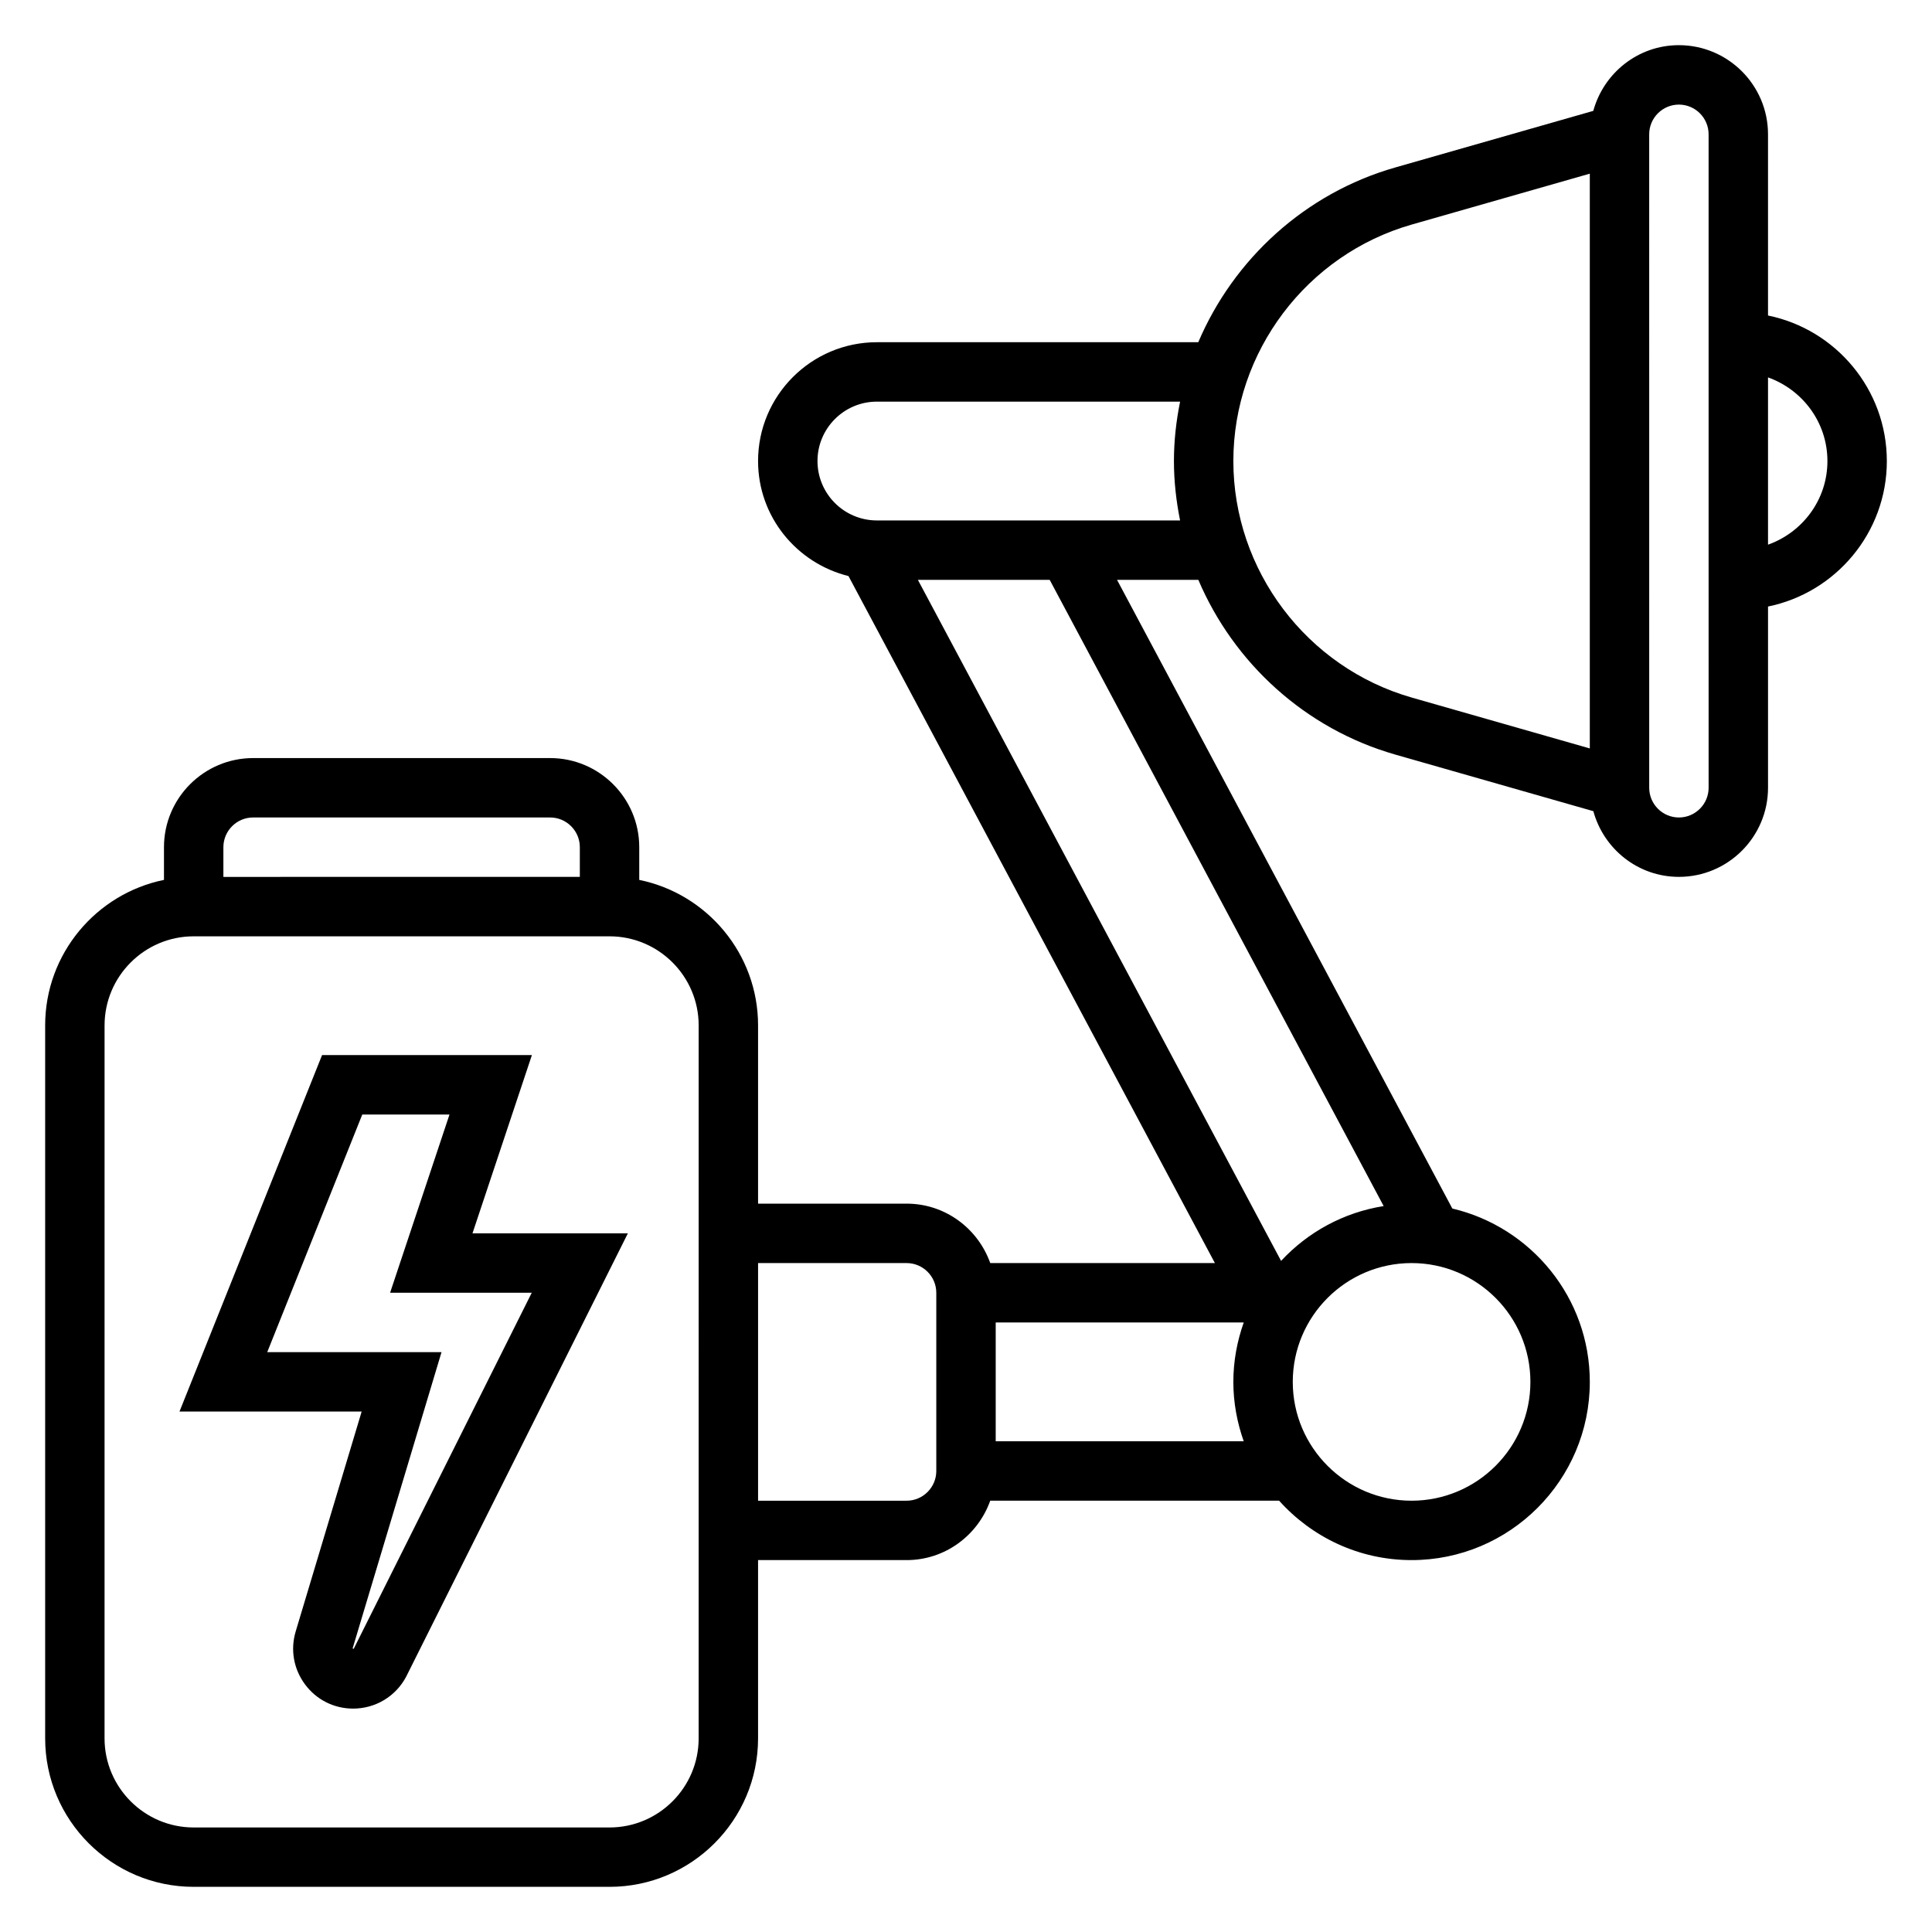
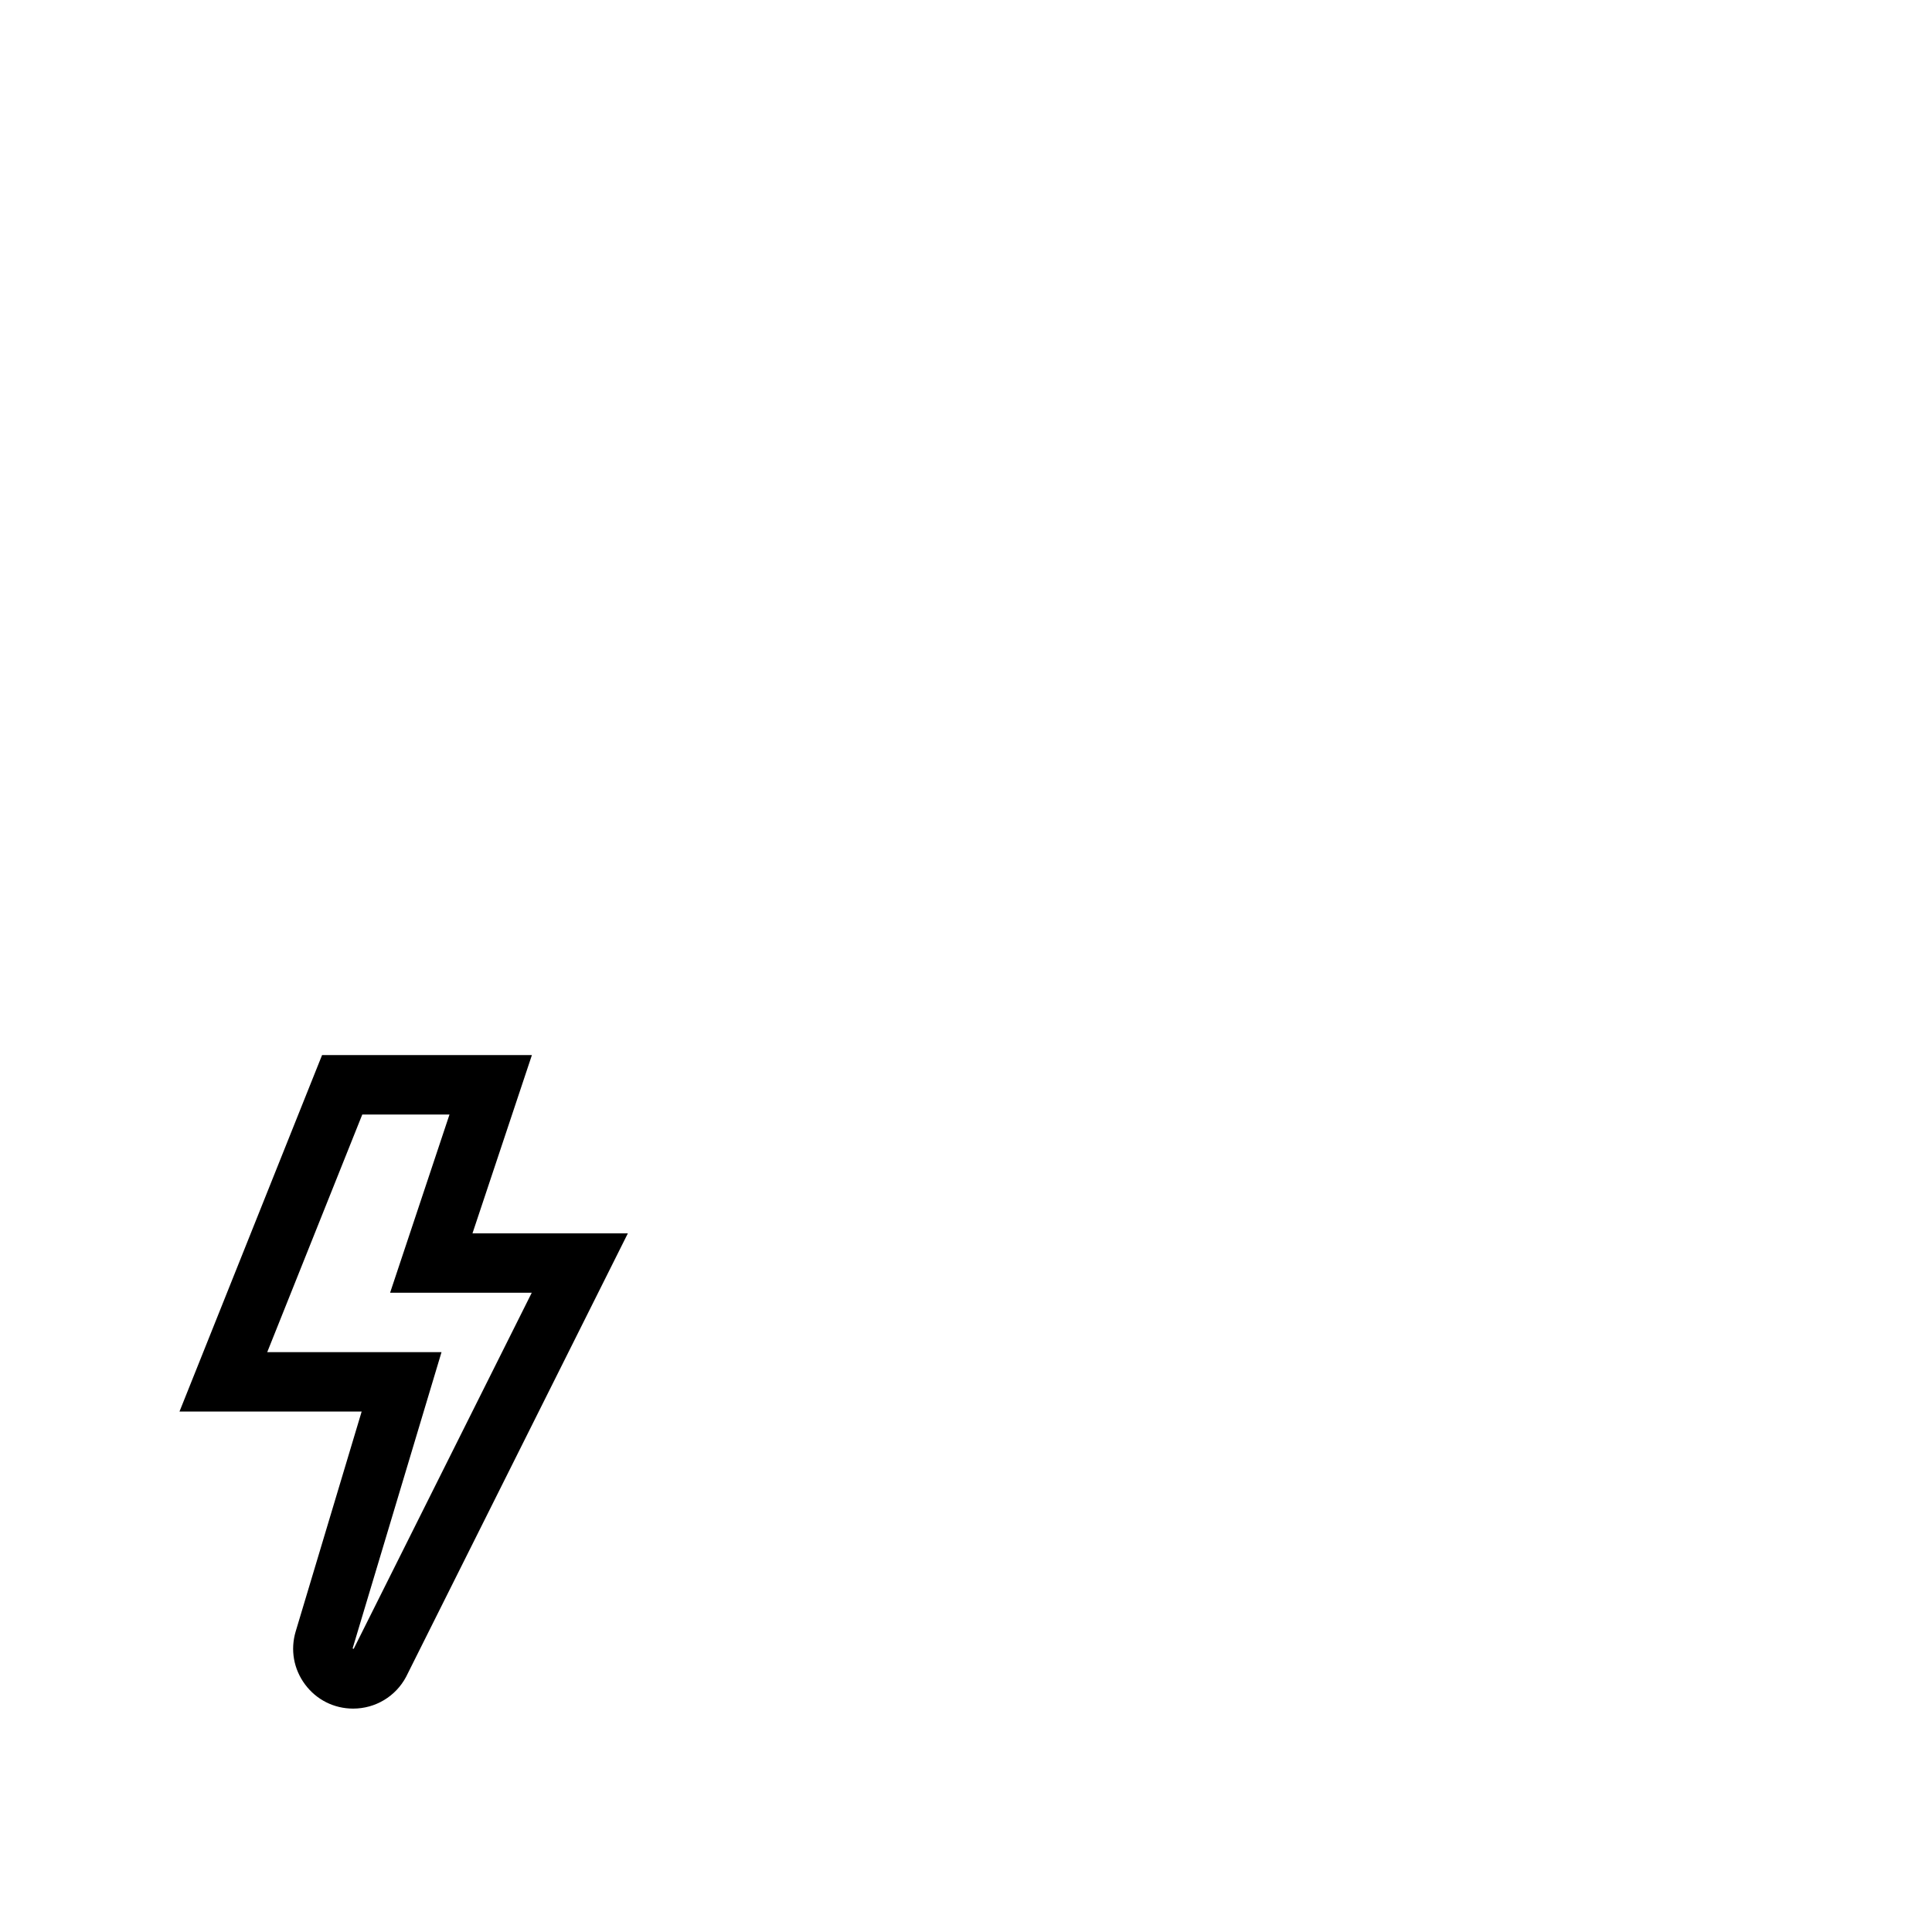
<svg xmlns="http://www.w3.org/2000/svg" fill="#000000" width="800px" height="800px" version="1.1" viewBox="144 144 512 512">
  <g>
    <path d="m284.96 423.61h-55.609l-37.785 94.465h48.277l-17.477 58.254c-1.457 4.863-0.559 9.98 2.473 14.059 3.023 4.07 7.676 6.41 12.754 6.41 5.894 0 11.273-3.234 14.027-8.422l58.773-117.53h-41.18zm-0.039 62.977-47.191 94.379-0.285-0.109 23.562-78.523h-46.188l25.191-62.977h23.113l-15.742 47.23z" />
-     <path d="m644.03 266.18c0-19.004-13.547-34.906-31.488-38.566v-48.027c0-13.02-10.598-23.617-23.617-23.617-10.863 0-19.941 7.406-22.688 17.414l-52.453 14.988c-23.93 6.832-42.848 24.293-52.23 46.32h-85.172c-17.367 0-31.488 14.121-31.488 31.488 0 14.762 10.242 27.078 23.961 30.48l97.102 182.06h-59.535c-3.258-9.141-11.918-15.742-22.168-15.742h-39.359v-47.23c0-19.004-13.547-34.906-31.488-38.566v-8.668c0-13.02-10.598-23.617-23.617-23.617h-78.719c-13.02 0-23.617 10.598-23.617 23.617v8.668c-17.941 3.66-31.488 19.559-31.488 38.562v188.93c0 21.703 17.656 39.359 39.359 39.359h110.21c21.703 0 39.359-17.656 39.359-39.359v-47.23h39.359c10.25 0 18.91-6.606 22.168-15.742h76.555c8.652 9.637 21.16 15.742 35.109 15.742 26.047 0 47.23-21.184 47.23-47.23 0-22.324-15.586-41.035-36.434-45.941l-88.859-166.61h21.547c9.375 22.027 28.301 39.484 52.23 46.32l52.453 14.988c2.738 10.004 11.812 17.41 22.676 17.41 13.02 0 23.617-10.598 23.617-23.617v-48.027c17.941-3.66 31.488-19.562 31.488-38.562zm-432.96 94.461h78.719c4.336 0 7.871 3.535 7.871 7.871v7.871l-94.461 0.004v-7.871c0-4.34 3.535-7.875 7.871-7.875zm118.08 244.04c0 13.02-10.598 23.617-23.617 23.617h-110.21c-13.02 0-23.617-10.598-23.617-23.617l0.004-188.93c0-13.02 10.598-23.617 23.617-23.617h110.21c13.02 0 23.617 10.598 23.617 23.617zm62.977-70.848c0 4.336-3.535 7.871-7.871 7.871h-39.359v-62.977h39.359c4.336 0 7.871 3.535 7.871 7.871zm15.746-7.875v-31.488h65.73c-1.746 4.938-2.754 10.219-2.754 15.746 0 5.527 1.008 10.809 2.754 15.742zm141.7-15.742c0 17.367-14.121 31.488-31.488 31.488s-31.488-14.121-31.488-31.488c0-17.367 14.121-31.488 31.488-31.488s31.488 14.121 31.488 31.488zm-38.887-46.594c-10.676 1.691-20.145 6.941-27.184 14.531l-96.25-180.48h34.93zm-134.3-181.7c-8.684 0-15.742-7.062-15.742-15.742 0-8.684 7.062-15.742 15.742-15.742h80.352c-1.035 5.121-1.633 10.379-1.633 15.742 0 5.359 0.598 10.621 1.629 15.742zm94.465-15.742c0-28.945 19.438-54.719 47.273-62.668l47.191-13.488v152.32l-47.191-13.484c-27.84-7.961-47.273-33.73-47.273-62.676zm125.95 86.59c0 4.336-3.535 7.871-7.871 7.871-4.336 0-7.871-3.535-7.871-7.871l-0.004-173.18c0-4.336 3.535-7.871 7.871-7.871 4.336 0 7.871 3.535 7.871 7.871zm15.742-64.426v-44.328c9.141 3.258 15.742 11.918 15.742 22.168 0.004 10.25-6.602 18.902-15.742 22.16z" />
  </g>
</svg>